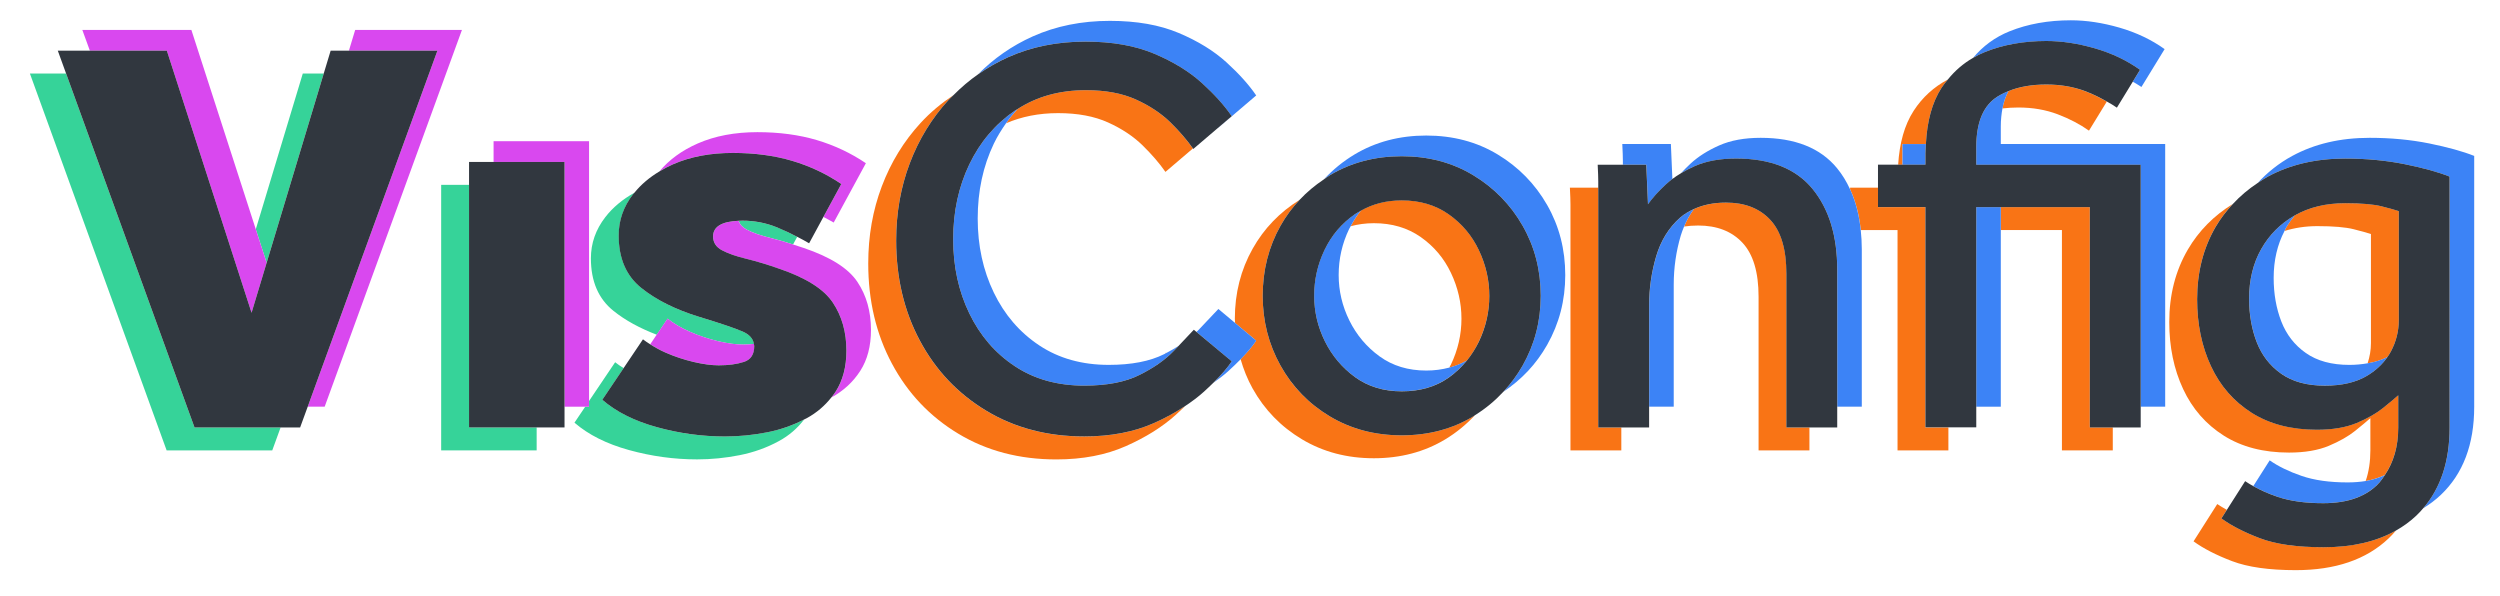
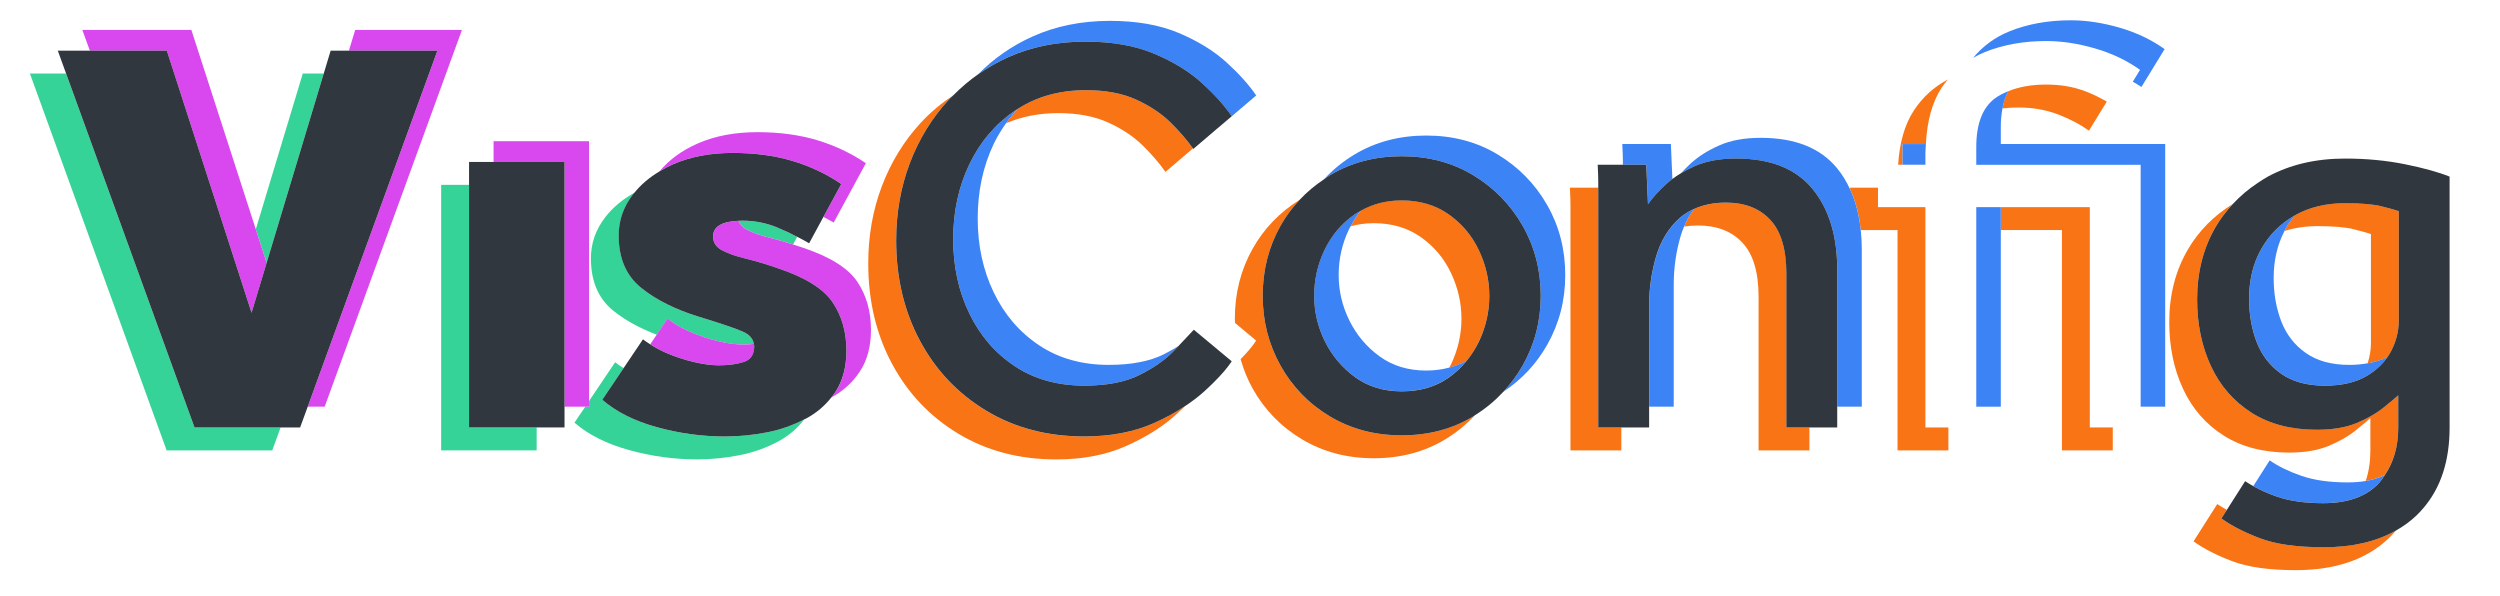
<svg xmlns="http://www.w3.org/2000/svg" version="1.1" id="Layer_1" x="0px" y="0px" viewBox="0 0 613.48 146.25" style="enable-background:new 0 0 613.48 146.25;" xml:space="preserve">
  <style type="text/css">
	.st0{fill:none;}
	.st1{fill:#36D399;}
	.st2{fill:#F97415;}
	.st3{fill:#D948EF;}
	.st4{fill:#3C83F6;}
	.st5{fill:#31373F;}
</style>
  <g>
    <path class="st0" d="M328.51,67.51c0,3.88,0.88,7.6,2.63,11.16c1.75,3.56,4.23,6.49,7.42,8.8c3.19,2.31,7,3.47,11.44,3.47   c2.02,0,3.88-0.26,5.63-0.71c0.14-0.26,0.3-0.51,0.43-0.78c1.71-3.6,2.57-7.35,2.57-11.23c0-3.88-0.86-7.63-2.57-11.23   c-1.71-3.6-4.18-6.54-7.42-8.81c-3.24-2.26-7.07-3.4-11.51-3.4c-2.02,0-3.91,0.27-5.68,0.74c-0.12,0.23-0.27,0.44-0.38,0.68   C329.36,59.77,328.51,63.53,328.51,67.51z" />
    <path class="st0" d="M581.8,57.42c-0.83-0.28-2.24-0.67-4.23-1.18c-1.99-0.5-4.97-0.76-8.94-0.76c-2.92,0-5.59,0.43-8.05,1.19   c-1.75,3.36-2.66,7.19-2.66,11.52c0,3.88,0.62,7.44,1.87,10.67c1.25,3.24,3.26,5.82,6.03,7.76c2.77,1.94,6.33,2.91,10.67,2.91   c1.62,0,3.09-0.15,4.48-0.39c0.52-1.61,0.82-3.27,0.82-4.98V57.42z" />
    <polygon class="st1" points="16.22,18.05 7.34,18.05 40.89,110.52 66.81,110.52 68.86,104.89 47.73,104.89  " />
    <polygon class="st1" points="79.44,18.05 74.3,18.05 62.77,56.26 65.43,64.49  " />
    <polygon class="st1" points="115.1,45.36 108.26,45.36 108.26,110.52 131.69,110.52 131.69,104.89 115.1,104.89  " />
    <path class="st1" d="M177.9,107.11c-5.64,0-11.21-0.76-16.71-2.29c-5.5-1.53-9.96-3.77-13.38-6.72l5.23-7.77   c-0.75-0.46-1.47-0.93-2.09-1.44l-6.41,9.52v1.39h-0.93l-2.64,3.92c3.42,2.96,7.88,5.2,13.38,6.72c5.5,1.52,11.07,2.29,16.71,2.29   c3.51,0,7-0.35,10.47-1.04c3.47-0.69,6.68-1.85,9.64-3.47c2.49-1.36,4.53-3.14,6.17-5.29c-2.77,1.44-5.75,2.49-8.96,3.13   C184.9,106.76,181.41,107.11,177.9,107.11z" />
    <path class="st1" d="M182.2,54.16c-0.34,0-0.64,0.02-0.96,0.03c0.31,0.88,0.96,1.61,1.99,2.15c1.48,0.79,3.47,1.48,5.96,2.08   c1.71,0.41,3.54,0.96,5.42,1.57l1.02-1.88c-1.6-0.83-3.22-1.61-4.91-2.3C188,54.71,185.15,54.16,182.2,54.16z" />
    <path class="st1" d="M169.36,81.44c2.22,0.97,4.5,1.73,6.86,2.29c2.36,0.55,4.41,0.83,6.17,0.83c0.94,0,1.79-0.08,2.63-0.16   c-0.21-1.3-1.12-2.34-2.82-3.07c-1.94-0.83-5.5-2.03-10.67-3.6c-5.73-1.75-10.45-4.11-14.14-7.07c-3.7-2.96-5.55-7.25-5.55-12.89   c0-3.7,1.18-7.07,3.54-10.12c0.1-0.13,0.23-0.25,0.34-0.38c-2.95,1.64-5.35,3.64-7.18,6.01c-2.36,3.05-3.54,6.42-3.54,10.12   c0,5.64,1.85,9.93,5.55,12.89c2.9,2.33,6.46,4.26,10.62,5.85l2.65-3.94C165.3,79.38,167.15,80.47,169.36,81.44z" />
    <path class="st2" d="M266.07,107.11c-9.06,0-17.07-2.1-24.05-6.31c-6.98-4.2-12.41-9.93-16.29-17.19   c-3.88-7.25-5.82-15.46-5.82-24.6c0-6.75,1.11-13.05,3.33-18.92c2.22-5.87,5.38-11.04,9.5-15.53c0.39-0.43,0.83-0.8,1.23-1.21   c-2.95,1.96-5.67,4.21-8.08,6.84c-4.11,4.48-7.28,9.66-9.5,15.53s-3.33,12.18-3.33,18.92c0,9.15,1.94,17.35,5.82,24.6   c3.88,7.26,9.31,12.99,16.29,17.19c6.98,4.21,14.99,6.31,24.05,6.31c6.47,0,12.15-1.09,17.05-3.26c4.9-2.17,8.96-4.72,12.2-7.63   c0.85-0.76,1.63-1.5,2.35-2.21c-2.3,1.52-4.84,2.94-7.71,4.21C278.22,106.02,272.53,107.11,266.07,107.11z" />
    <path class="st2" d="M286.12,86.54c-0.08,0.08-0.17,0.18-0.25,0.27c0.12-0.06,0.23-0.13,0.35-0.19L286.12,86.54z" />
    <path class="st2" d="M278.75,24.42c-3.37-1.53-7.46-2.29-12.27-2.29c-6.48,0-12.06,1.57-16.79,4.64c-1.02,1.09-1.96,2.25-2.83,3.49   c3.8-1.64,8.04-2.5,12.78-2.5c4.8,0,8.89,0.76,12.27,2.29c3.37,1.52,6.19,3.4,8.46,5.61c2.26,2.22,4.14,4.39,5.62,6.52l6.74-5.75   c-1.47-2.08-3.3-4.21-5.52-6.39C284.94,27.82,282.12,25.94,278.75,24.42z" />
    <path class="st2" d="M362.9,61.36c-1.71-3.6-4.18-6.54-7.42-8.81c-3.24-2.26-7.07-3.4-11.51-3.4c-3.78,0-7.1,0.88-10.01,2.52   c-0.96,1.18-1.79,2.46-2.51,3.84c1.77-0.47,3.66-0.74,5.68-0.74c4.44,0,8.27,1.13,11.51,3.4c3.23,2.27,5.71,5.2,7.42,8.81   c1.71,3.6,2.57,7.35,2.57,11.23c0,3.88-0.86,7.62-2.57,11.23c-0.13,0.27-0.29,0.51-0.43,0.78c1.54-0.4,2.98-0.98,4.32-1.73   c1.15-1.41,2.14-2.96,2.95-4.68c1.71-3.6,2.57-7.35,2.57-11.23C365.46,68.71,364.61,64.97,362.9,61.36z" />
-     <path class="st2" d="M343.97,106.83c-6.56,0-12.43-1.55-17.61-4.64c-5.18-3.1-9.22-7.25-12.13-12.48   c-2.91-5.22-4.37-10.93-4.37-17.12c0-6.28,1.46-12.01,4.37-17.19c1.32-2.35,2.91-4.45,4.69-6.37c-4.88,3.05-8.74,7.03-11.53,12   c-2.91,5.18-4.37,10.91-4.37,17.19c0,0.35,0.05,0.69,0.06,1.04l5.17,4.32c-0.88,1.36-2.18,2.89-3.82,4.56   c0.72,2.49,1.67,4.89,2.95,7.19c2.91,5.22,6.95,9.38,12.13,12.48c5.18,3.09,11.04,4.64,17.61,4.64c6.56,0,12.41-1.55,17.54-4.64   c2.76-1.67,5.19-3.67,7.32-5.96c-0.17,0.1-0.31,0.23-0.48,0.33C356.38,105.28,350.53,106.83,343.97,106.83z" />
+     <path class="st2" d="M343.97,106.83c-6.56,0-12.43-1.55-17.61-4.64c-5.18-3.1-9.22-7.25-12.13-12.48   c-2.91-5.22-4.37-10.93-4.37-17.12c0-6.28,1.46-12.01,4.37-17.19c1.32-2.35,2.91-4.45,4.69-6.37c-4.88,3.05-8.74,7.03-11.53,12   c-2.91,5.18-4.37,10.91-4.37,17.19c0,0.35,0.05,0.69,0.06,1.04l5.17,4.32c-0.88,1.36-2.18,2.89-3.82,4.56   c0.72,2.49,1.67,4.89,2.95,7.19c2.91,5.22,6.95,9.38,12.13,12.48c5.18,3.09,11.04,4.64,17.61,4.64c6.56,0,12.41-1.55,17.54-4.64   c2.76-1.67,5.19-3.67,7.32-5.96c-0.17,0.1-0.31,0.23-0.48,0.33C356.38,105.28,350.53,106.83,343.97,106.83" />
    <path class="st2" d="M392.22,47.09c0-0.33,0-0.69,0-1.03h-6.98c0.09,1.85,0.14,3.21,0.14,4.09s0,1.73,0,2.56v57.81h12.48v-5.63   h-5.64V47.09z" />
    <path class="st2" d="M438.38,67.19c0-6.01-1.32-10.42-3.95-13.24c-2.63-2.82-6.26-4.23-10.88-4.23c-3.05,0-5.65,0.57-7.89,1.59   c-0.95,1.3-1.76,2.72-2.4,4.28c1.09-0.16,2.23-0.25,3.45-0.25c4.62,0,8.25,1.41,10.88,4.23c2.63,2.82,3.95,7.23,3.95,13.24v37.71   h12.48v-5.63h-5.64V67.19z" />
    <path class="st2" d="M466.86,35.34h5.74c0.28-5.57,1.52-10.2,3.83-13.77c0.48-0.74,1.02-1.4,1.56-2.06   c-3.41,1.81-6.24,4.35-8.4,7.69c-2.24,3.46-3.47,7.9-3.8,13.23h1.07V35.34z" />
    <path class="st2" d="M472.48,50.83h-11.64v-4.77h-6.84v0.39c1.36,2.93,2.23,6.27,2.62,10.01h9.02v54.06h12.48v-5.63h-5.64V50.83z" />
    <path class="st2" d="M502.14,20.75c-3.64,0-6.7,0.57-9.28,1.61c-0.66,1.22-1.18,2.61-1.48,4.25c1.23-0.15,2.53-0.23,3.92-0.23   c3.51,0,6.72,0.56,9.63,1.66c2.92,1.11,5.48,2.45,7.69,4.02l4.37-7.13c-1.61-0.92-3.31-1.79-5.22-2.51   C508.87,21.3,505.66,20.75,502.14,20.75z" />
    <polygon class="st2" points="512.82,50.83 490.98,50.83 490.98,56.45 505.98,56.45 505.98,110.52 518.46,110.52 518.46,104.89    512.82,104.89  " />
    <path class="st2" d="M554.54,132.06c-3.88-1.48-7.03-3.1-9.43-4.85l1.34-2.1c-0.83-0.45-1.63-0.92-2.35-1.42l-5.82,9.15   c2.4,1.75,5.55,3.37,9.43,4.85c3.88,1.48,9.1,2.22,15.66,2.22c9.7,0,17.28-2.59,22.74-7.76c0.66-0.63,1.27-1.28,1.85-1.97   c-4.8,2.72-10.71,4.1-17.75,4.1C563.64,134.28,558.42,133.54,554.54,132.06z" />
    <path class="st2" d="M560.59,56.68c2.46-0.76,5.13-1.19,8.05-1.19c3.97,0,6.95,0.26,8.94,0.76c1.99,0.51,3.4,0.9,4.23,1.18v26.75   c0,1.71-0.29,3.36-0.82,4.98c1.8-0.31,3.42-0.81,4.85-1.52c0.31-0.45,0.62-0.91,0.87-1.39c1.29-2.45,1.94-5.01,1.94-7.69V51.8   c-0.83-0.28-2.24-0.67-4.23-1.18c-1.99-0.5-4.97-0.76-8.94-0.76c-4.71,0-8.83,0.99-12.34,2.98c-0.01,0.01-0.02,0.01-0.03,0.02   c-0.8,0.98-1.56,2-2.2,3.14C560.79,56.22,560.7,56.45,560.59,56.68z" />
    <path class="st2" d="M588.51,104.89v-7.9c-0.83,0.74-2.08,1.78-3.74,3.12c-1.66,1.34-3.81,2.56-6.45,3.67s-5.89,1.66-9.77,1.66   c-6.29,0-11.62-1.39-16.01-4.16c-4.39-2.77-7.72-6.58-9.98-11.44c-2.26-4.85-3.4-10.33-3.4-16.43c0-6.66,1.53-12.59,4.57-17.81   c1.19-2.04,2.63-3.86,4.19-5.56c-4.61,2.85-8.32,6.55-11.03,11.18c-3.05,5.22-4.57,11.16-4.57,17.81c0,6.1,1.13,11.57,3.4,16.43   c2.26,4.85,5.59,8.66,9.98,11.44c4.39,2.77,9.72,4.16,16.01,4.16c3.88,0,7.14-0.56,9.77-1.66c2.63-1.11,4.78-2.33,6.45-3.67   c1.66-1.34,2.91-2.38,3.74-3.12v7.9c0,2.77-0.38,5.28-1.15,7.52c1.74-0.28,3.26-0.81,4.67-1.44   C587.36,113.43,588.51,109.56,588.51,104.89z" />
    <polygon class="st3" points="61.73,76.75 65.43,64.49 62.77,56.26 46.96,7.34 20.2,7.34 22.05,12.43 40.94,12.43  " />
    <polygon class="st3" points="113.36,7.34 87.16,7.34 85.62,12.43 107.34,12.43 75.51,99.8 79.67,99.8  " />
    <polygon class="st3" points="144.55,98.42 144.55,34.65 121.12,34.65 121.12,39.74 138.53,39.74 138.53,99.8 143.62,99.8    144.55,99.8  " />
    <path class="st3" d="M179.84,37.52c5.36,0,10.21,0.65,14.56,1.94c4.34,1.29,8.36,3.19,12.06,5.68l-4.4,8.1   c0.85,0.45,1.7,0.88,2.52,1.37l7.9-14.56c-3.7-2.5-7.72-4.39-12.06-5.68c-4.35-1.29-9.2-1.94-14.56-1.94   c-5.54,0-10.42,0.93-14.63,2.77c-3.96,1.74-7.07,4.04-9.39,6.84c1.06-0.63,2.17-1.23,3.37-1.76   C169.42,38.44,174.3,37.52,179.84,37.52z" />
    <path class="st3" d="M197.23,60.85c-0.9-0.32-1.75-0.58-2.62-0.86c-1.88-0.61-3.71-1.15-5.42-1.57c-2.49-0.6-4.48-1.29-5.96-2.08   c-1.03-0.55-1.68-1.27-1.99-2.15c-4.15,0.17-6.25,1.44-6.25,3.85c0,1.48,0.74,2.61,2.22,3.4c1.48,0.79,3.47,1.48,5.96,2.08   c2.5,0.6,5.18,1.41,8.04,2.43c6.56,2.22,10.95,4.99,13.17,8.32c2.22,3.33,3.33,7.25,3.33,11.78c0,3.97-0.88,7.32-2.63,10.05   c-0.32,0.5-0.69,0.97-1.05,1.43c0,0,0,0,0,0c2.96-1.62,5.31-3.79,7.07-6.52c1.75-2.72,2.63-6.08,2.63-10.05   c0-4.53-1.11-8.46-3.33-11.78C208.18,65.84,203.79,63.07,197.23,60.85z" />
    <path class="st3" d="M170.21,88.81c2.36,0.55,4.41,0.83,6.17,0.83c2.4,0,4.46-0.28,6.17-0.83c1.71-0.56,2.56-1.85,2.56-3.88   c0-0.19-0.06-0.36-0.09-0.54c-0.84,0.09-1.68,0.16-2.63,0.16c-1.76,0-3.81-0.28-6.17-0.83c-2.36-0.56-4.65-1.32-6.86-2.29   c-2.22-0.97-4.07-2.06-5.55-3.26l-2.65,3.94l-1.59,2.37c1.12,0.72,2.34,1.41,3.77,2.04C165.56,87.5,167.85,88.26,170.21,88.81z" />
    <path class="st4" d="M266.34,10.21c6.56,0,12.2,1,16.91,2.98c4.71,1.99,8.62,4.39,11.71,7.21c3.09,2.82,5.52,5.53,7.28,8.11   l-3.43,2.92c0.01,0.01,0.02,0.02,0.02,0.03l9.43-8.04c-1.76-2.58-4.18-5.29-7.28-8.11c-3.1-2.82-7-5.22-11.71-7.21   c-4.71-1.99-10.35-2.98-16.91-2.98c-6.93,0-13.24,1.27-18.92,3.81c-5.12,2.29-9.58,5.42-13.42,9.29c2.3-1.6,4.76-3.02,7.4-4.2   C253.1,11.48,259.41,10.21,266.34,10.21z" />
    <path class="st4" d="M249.08,27.12c-4.85,3.33-8.6,7.74-11.23,13.24c-2.63,5.5-3.95,11.62-3.95,18.37c0,6.65,1.32,12.71,3.95,18.16   c2.63,5.45,6.35,9.77,11.16,12.96c4.8,3.19,10.49,4.78,17.05,4.78c5.54,0,10.07-0.88,13.59-2.63c3.51-1.75,6.31-3.72,8.39-5.89   c0.41-0.42,0.78-0.82,1.15-1.21c-0.93,0.59-1.91,1.17-2.98,1.72c-0.12,0.06-0.23,0.13-0.35,0.19c-0.07,0.03-0.13,0.07-0.19,0.1   c-3.51,1.76-8.04,2.63-13.59,2.63c-6.56,0-12.25-1.59-17.05-4.78c-4.81-3.19-8.53-7.51-11.16-12.96   c-2.63-5.45-3.95-11.51-3.95-18.16c0-6.75,1.32-12.87,3.95-18.37c0.86-1.8,1.89-3.44,2.99-5.01c0.87-1.24,1.81-2.4,2.83-3.49   C249.5,26.9,249.28,26.99,249.08,27.12z" />
-     <path class="st4" d="M303.09,79.26l-4.11-3.44c-1.2,1.29-2.84,3.03-4.92,5.2c-0.14,0.15-0.31,0.28-0.45,0.43l8.64,7.22   c-1.01,1.55-2.53,3.32-4.52,5.28c1.29-0.9,2.51-1.83,3.61-2.81c1.17-1.06,2.18-2.04,3.11-2.99c1.63-1.67,2.93-3.2,3.82-4.56   L303.09,79.26z" />
    <path class="st4" d="M349.99,90.93c-4.44,0-8.25-1.16-11.44-3.47c-3.19-2.31-5.66-5.25-7.42-8.8c-1.76-3.56-2.63-7.28-2.63-11.16   c0-3.97,0.85-7.74,2.56-11.3c0.11-0.24,0.26-0.45,0.38-0.68c0.72-1.38,1.55-2.67,2.51-3.84c-0.5,0.28-1.02,0.54-1.49,0.87   c-3.24,2.27-5.71,5.18-7.42,8.73c-1.71,3.56-2.56,7.32-2.56,11.3c0,3.88,0.88,7.6,2.63,11.16c1.75,3.56,4.23,6.49,7.42,8.8   c3.19,2.31,7,3.47,11.44,3.47c4.53,0,8.39-1.13,11.57-3.4c1.67-1.19,3.13-2.57,4.39-4.13c-1.34,0.75-2.77,1.33-4.32,1.73   C353.87,90.67,352.01,90.93,349.99,90.93z" />
    <path class="st4" d="M367.53,37.91c-5.13-3.1-10.98-4.65-17.54-4.65c-6.56,0-12.43,1.55-17.61,4.65c-2.85,1.71-5.32,3.76-7.49,6.09   c0.49-0.33,0.95-0.7,1.47-1.01c5.18-3.1,11.04-4.65,17.61-4.65c6.56,0,12.41,1.55,17.54,4.65c5.13,3.1,9.17,7.23,12.13,12.41   c2.96,5.18,4.44,10.91,4.44,17.19c0,6.19-1.48,11.9-4.44,17.12c-1.35,2.38-2.95,4.51-4.75,6.45c4.47-2.99,8.09-6.8,10.77-11.54   c2.96-5.22,4.44-10.93,4.44-17.12c0-6.28-1.48-12.01-4.44-17.19C376.7,45.14,372.66,41.01,367.53,37.91z" />
    <path class="st4" d="M450.77,41.24c-4.07-4.94-10.31-7.42-18.71-7.42c-3.98,0-7.37,0.62-10.19,1.87c-2.82,1.25-5.15,2.73-7,4.44   c-0.89,0.82-1.68,1.63-2.4,2.41c1.04-0.63,2.15-1.22,3.38-1.76c2.82-1.25,6.21-1.87,10.19-1.87c8.41,0,14.65,2.47,18.71,7.42   c4.07,4.94,6.1,11.57,6.1,19.89V99.8h6.02V61.13c0-1.63-0.1-3.17-0.26-4.67c-0.39-3.74-1.26-7.08-2.62-10.01   C453.12,44.55,452.06,42.8,450.77,41.24z" />
    <path class="st4" d="M404.41,50.13c1.11-1.57,2.59-3.21,4.44-4.92c0.48-0.44,0.99-0.87,1.54-1.28l-0.37-8.59H398.1   c0.09,1.85,0.14,3.21,0.14,4.09c0,0.34,0,0.66,0,1H404L404.41,50.13z" />
    <path class="st4" d="M412.32,53.39c-2.77,2.45-4.74,5.62-5.89,9.5c-1.16,3.88-1.73,7.9-1.73,12.06V99.8h6.02V69.86   c0-4.16,0.58-8.18,1.73-12.06c0.23-0.77,0.51-1.49,0.81-2.2c0.64-1.57,1.45-2.99,2.4-4.28C414.44,51.87,413.29,52.53,412.32,53.39z   " />
    <path class="st4" d="M490.98,31.05c0-1.63,0.16-3.09,0.41-4.44c0.3-1.64,0.82-3.03,1.48-4.25c-1.22,0.49-2.36,1.06-3.34,1.79   c-3.05,2.27-4.57,6.26-4.57,11.99v4.3h40.34V99.8h6.02V35.34h-40.34V31.05z" />
    <path class="st4" d="M502.14,10.07c3.79,0,7.77,0.6,11.92,1.8c4.16,1.2,7.85,2.96,11.09,5.27l-1.78,2.91   c0.71,0.42,1.46,0.83,2.12,1.29l5.69-9.29c-3.24-2.31-6.93-4.07-11.09-5.27c-4.16-1.2-8.13-1.8-11.92-1.8   c-5.54,0-10.56,0.9-15.04,2.7c-3.58,1.44-6.55,3.64-8.95,6.52c0.93-0.53,1.9-1.02,2.93-1.44C491.58,10.97,496.6,10.07,502.14,10.07   z" />
    <path class="st4" d="M466.86,40.43h5.62v-2.77c0-0.81,0.08-1.54,0.12-2.31h-5.74V40.43z" />
    <polygon class="st4" points="484.96,50.83 484.96,99.8 490.98,99.8 490.98,56.45 490.98,50.83  " />
    <path class="st4" d="M570.07,123.47c6.19,0,10.81-1.71,13.86-5.13c0.48-0.54,0.86-1.15,1.26-1.74c-1.41,0.64-2.93,1.16-4.67,1.44   c-1.38,0.22-2.85,0.34-4.43,0.34c-4.44,0-8.2-0.53-11.3-1.6c-3.1-1.06-5.71-2.34-7.83-3.81l-4.02,6.32   c1.71,0.96,3.64,1.82,5.84,2.58C561.87,122.94,565.63,123.47,570.07,123.47z" />
-     <path class="st4" d="M596.12,35.2c-4.57-0.92-9.45-1.38-14.62-1.38c-7.21,0-13.54,1.48-18.99,4.44c-3.3,1.79-6.1,4.04-8.52,6.66   c0.82-0.54,1.62-1.09,2.5-1.57c5.45-2.96,11.78-4.44,18.99-4.44c5.18,0,10.05,0.46,14.62,1.38c4.57,0.93,8.25,1.94,11.02,3.05   v61.55c0,8.22-2.17,14.82-6.48,19.83c1.56-0.95,3.01-2.04,4.33-3.29c5.45-5.18,8.18-12.38,8.18-21.63V38.26   C604.37,37.15,600.69,36.13,596.12,35.2z" />
    <path class="st4" d="M580.99,89.15c-1.39,0.24-2.86,0.39-4.48,0.39c-4.34,0-7.9-0.97-10.67-2.91c-2.77-1.94-4.78-4.53-6.03-7.76   c-1.25-3.23-1.87-6.79-1.87-10.67c0-4.34,0.91-8.16,2.66-11.52c0.12-0.22,0.2-0.46,0.32-0.68c0.64-1.14,1.4-2.16,2.2-3.14   c-3.5,1.99-6.24,4.73-8.22,8.23c-1.99,3.51-2.98,7.58-2.98,12.2c0,3.88,0.62,7.44,1.87,10.67c1.25,3.24,3.26,5.82,6.03,7.76   c2.77,1.94,6.33,2.91,10.67,2.91c4.16,0,7.58-0.78,10.26-2.36c2.15-1.26,3.83-2.81,5.09-4.64   C584.4,88.34,582.79,88.85,580.99,89.15z" />
    <g>
      <polygon class="st5" points="85.62,12.43 81.14,12.43 79.44,18.05 65.43,64.49 61.73,76.75 40.94,12.43 22.05,12.43 14.18,12.43     16.22,18.05 47.73,104.89 68.86,104.89 73.65,104.89 75.51,99.8 107.34,12.43   " />
      <polygon class="st5" points="121.12,39.74 115.1,39.74 115.1,45.36 115.1,104.89 131.69,104.89 138.53,104.89 138.53,99.8     138.53,39.74   " />
      <path class="st5" d="M207.7,86.04c0-4.53-1.11-8.46-3.33-11.78c-2.22-3.33-6.61-6.1-13.17-8.32c-2.87-1.02-5.54-1.82-8.04-2.43    c-2.49-0.6-4.48-1.29-5.96-2.08c-1.48-0.78-2.22-1.92-2.22-3.4c0-2.4,2.1-3.68,6.25-3.85c0.32-0.01,0.62-0.03,0.96-0.03    c2.96,0,5.8,0.55,8.53,1.66c1.68,0.69,3.31,1.47,4.91,2.3c0.99,0.51,1.97,1.02,2.92,1.59l3.5-6.45l4.4-8.1    c-3.7-2.5-7.72-4.39-12.06-5.68c-4.35-1.29-9.2-1.94-14.56-1.94c-5.54,0-10.42,0.93-14.63,2.77c-1.21,0.53-2.32,1.13-3.37,1.76    c-2.46,1.47-4.5,3.2-6.13,5.21c-0.11,0.13-0.24,0.25-0.34,0.38c-2.36,3.05-3.54,6.42-3.54,10.12c0,5.64,1.85,9.93,5.55,12.89    c3.69,2.96,8.41,5.31,14.14,7.07c5.17,1.57,8.73,2.77,10.67,3.6c1.71,0.73,2.62,1.77,2.82,3.07c0.03,0.18,0.09,0.35,0.09,0.54    c0,2.04-0.85,3.33-2.56,3.88c-1.71,0.55-3.77,0.83-6.17,0.83c-1.76,0-3.81-0.28-6.17-0.83c-2.36-0.56-4.65-1.32-6.86-2.29    c-1.43-0.63-2.65-1.32-3.77-2.04c-0.62-0.4-1.25-0.79-1.78-1.22l-4.75,7.06l-5.23,7.77c3.42,2.96,7.88,5.2,13.38,6.72    c5.5,1.52,11.07,2.29,16.71,2.29c3.51,0,7-0.35,10.47-1.04c3.21-0.64,6.19-1.7,8.96-3.13c0.22-0.11,0.45-0.21,0.67-0.33    c2.41-1.32,4.4-3.03,6.02-5.08c0.36-0.46,0.73-0.93,1.05-1.43C206.82,93.36,207.7,90.01,207.7,86.04z" />
      <path class="st5" d="M293.6,81.45l-0.64-0.54c-0.97,1.04-2.23,2.38-3.77,3.99c-0.37,0.39-0.75,0.78-1.15,1.21    c-2.08,2.17-4.88,4.14-8.39,5.89c-3.51,1.76-8.04,2.63-13.59,2.63c-6.56,0-12.25-1.59-17.05-4.78    c-4.81-3.19-8.53-7.51-11.16-12.96c-2.63-5.45-3.95-11.51-3.95-18.16c0-6.75,1.32-12.87,3.95-18.37    c2.63-5.5,6.38-9.91,11.23-13.24c0.19-0.13,0.41-0.22,0.61-0.35c4.73-3.07,10.31-4.64,16.79-4.64c4.8,0,8.89,0.76,12.27,2.29    c3.37,1.52,6.19,3.4,8.46,5.61c2.22,2.18,4.05,4.31,5.52,6.39c0.03,0.04,0.07,0.08,0.1,0.13l6-5.12l3.43-2.92    c-1.76-2.58-4.18-5.29-7.28-8.11c-3.1-2.82-7-5.22-11.71-7.21c-4.71-1.99-10.35-2.98-16.91-2.98c-6.93,0-13.24,1.27-18.92,3.81    c-2.64,1.18-5.1,2.6-7.4,4.2c-2.18,1.51-4.18,3.23-6.06,5.12c-0.41,0.41-0.84,0.79-1.23,1.21c-4.11,4.48-7.28,9.66-9.5,15.53    c-2.22,5.87-3.33,12.18-3.33,18.92c0,9.15,1.94,17.35,5.82,24.6c3.88,7.26,9.31,12.99,16.29,17.19    c6.98,4.21,14.99,6.31,24.05,6.31c6.47,0,12.15-1.09,17.05-3.26c2.86-1.27,5.41-2.68,7.71-4.21c1.63-1.08,3.15-2.21,4.49-3.42    c0.88-0.79,1.67-1.54,2.41-2.27c1.99-1.97,3.51-3.73,4.52-5.28L293.6,81.45z" />
      <path class="st5" d="M378.08,72.59c0-6.28-1.48-12.01-4.44-17.19c-2.96-5.18-7-9.31-12.13-12.41c-5.13-3.1-10.98-4.65-17.54-4.65    c-6.56,0-12.43,1.55-17.61,4.65c-0.52,0.31-0.97,0.68-1.47,1.01c-2.21,1.48-4.21,3.14-5.97,5.03c-1.79,1.92-3.37,4.02-4.69,6.37    c-2.91,5.18-4.37,10.91-4.37,17.19c0,6.19,1.46,11.9,4.37,17.12c2.91,5.22,6.95,9.38,12.13,12.48c5.18,3.09,11.04,4.64,17.61,4.64    c6.56,0,12.41-1.55,17.54-4.64c0.17-0.1,0.31-0.23,0.48-0.33c2.59-1.62,4.88-3.52,6.9-5.7c1.8-1.94,3.4-4.07,4.75-6.45    C376.6,84.49,378.08,78.79,378.08,72.59z M359.94,88.5c-1.27,1.56-2.72,2.94-4.39,4.13c-3.19,2.27-7.05,3.4-11.57,3.4    c-4.44,0-8.25-1.16-11.44-3.47c-3.19-2.31-5.66-5.25-7.42-8.8c-1.76-3.56-2.63-7.28-2.63-11.16c0-3.97,0.85-7.74,2.56-11.3    c1.71-3.56,4.18-6.47,7.42-8.73c0.48-0.33,0.99-0.59,1.49-0.87c2.91-1.65,6.23-2.52,10.01-2.52c4.44,0,8.27,1.13,11.51,3.4    c3.23,2.27,5.71,5.2,7.42,8.81c1.71,3.6,2.57,7.35,2.57,11.23c0,3.88-0.86,7.62-2.57,11.23C362.08,85.53,361.09,87.09,359.94,88.5    z" />
      <path class="st5" d="M444.75,46.32c-4.07-4.94-10.31-7.42-18.71-7.42c-3.98,0-7.37,0.62-10.19,1.87    c-1.22,0.54-2.34,1.14-3.38,1.76c-0.74,0.44-1.44,0.9-2.09,1.39c-0.54,0.41-1.06,0.84-1.54,1.28c-1.85,1.71-3.33,3.35-4.44,4.92    l-0.42-9.7h-5.76h-6.16c0.09,1.85,0.14,3.21,0.14,4.09c0,0.53,0,1.03,0,1.54c0,0.34,0,0.69,0,1.03v57.81h5.64h6.84V99.8V74.95    c0-4.16,0.58-8.18,1.73-12.06c1.15-3.88,3.12-7.05,5.89-9.5c0.98-0.86,2.12-1.52,3.34-2.08c2.24-1.03,4.84-1.59,7.89-1.59    c4.62,0,8.25,1.41,10.88,4.23c2.63,2.82,3.95,7.23,3.95,13.24v37.71h5.64h6.84V99.8V66.22C450.85,57.9,448.82,51.27,444.75,46.32z    " />
-       <path class="st5" d="M484.96,40.43v-4.3c0-5.73,1.52-9.72,4.57-11.99c0.98-0.73,2.12-1.29,3.34-1.79    c2.57-1.04,5.64-1.61,9.28-1.61c3.51,0,6.72,0.56,9.63,1.66c1.91,0.73,3.61,1.59,5.22,2.51c0.85,0.49,1.71,0.96,2.47,1.51    l3.9-6.38l1.78-2.91c-3.24-2.31-6.93-4.07-11.09-5.27c-4.16-1.2-8.13-1.8-11.92-1.8c-5.54,0-10.56,0.9-15.04,2.7    c-1.03,0.41-2,0.9-2.93,1.44c-2.39,1.37-4.44,3.15-6.18,5.3c-0.54,0.66-1.08,1.32-1.56,2.06c-2.31,3.57-3.55,8.2-3.83,13.77    c-0.04,0.77-0.12,1.5-0.12,2.31v2.77h-5.62h-1.07h-4.95v5.63v4.77h11.64v54.06h5.64h6.84V99.8V50.83h6.02h21.85v54.06h5.64h6.84    V99.8V40.43H484.96z" />
      <path class="st5" d="M601.12,43.34c-2.77-1.11-6.45-2.13-11.02-3.05c-4.57-0.92-9.45-1.38-14.62-1.38    c-7.21,0-13.54,1.48-18.99,4.44c-0.88,0.48-1.68,1.03-2.5,1.57c-2.26,1.49-4.28,3.2-6.07,5.14c-1.56,1.7-2.99,3.51-4.19,5.56    c-3.05,5.22-4.57,11.16-4.57,17.81c0,6.1,1.13,11.57,3.4,16.43c2.26,4.85,5.59,8.66,9.98,11.44c4.39,2.77,9.72,4.16,16.01,4.16    c3.88,0,7.14-0.56,9.77-1.66s4.78-2.33,6.45-3.67c1.66-1.34,2.91-2.38,3.74-3.12v7.9c0,4.67-1.15,8.54-3.31,11.7    c-0.4,0.59-0.78,1.2-1.26,1.74c-3.05,3.42-7.67,5.13-13.86,5.13c-4.44,0-8.2-0.53-11.3-1.6c-2.19-0.75-4.13-1.62-5.84-2.58    c-0.7-0.4-1.38-0.8-2-1.23l-4.49,7.05l-1.34,2.1c2.4,1.75,5.55,3.37,9.43,4.85c3.88,1.48,9.1,2.22,15.66,2.22    c7.04,0,12.94-1.38,17.75-4.1c1.82-1.03,3.49-2.24,4.99-3.66c0.6-0.57,1.16-1.18,1.69-1.8c4.31-5,6.48-11.6,6.48-19.83V43.34z     M580.74,92.28c-2.68,1.57-6.1,2.36-10.26,2.36c-4.34,0-7.9-0.97-10.67-2.91c-2.77-1.94-4.78-4.53-6.03-7.76    c-1.25-3.23-1.87-6.79-1.87-10.67c0-4.62,0.99-8.69,2.98-12.2c1.98-3.5,4.72-6.24,8.22-8.23c0.01-0.01,0.02-0.01,0.03-0.02    c3.51-1.99,7.63-2.98,12.34-2.98c3.97,0,6.95,0.26,8.94,0.76c1.99,0.51,3.4,0.9,4.23,1.18v26.75c0,2.68-0.65,5.25-1.94,7.69    c-0.26,0.49-0.56,0.94-0.87,1.39C584.58,89.46,582.89,91.02,580.74,92.28z" />
    </g>
  </g>
</svg>